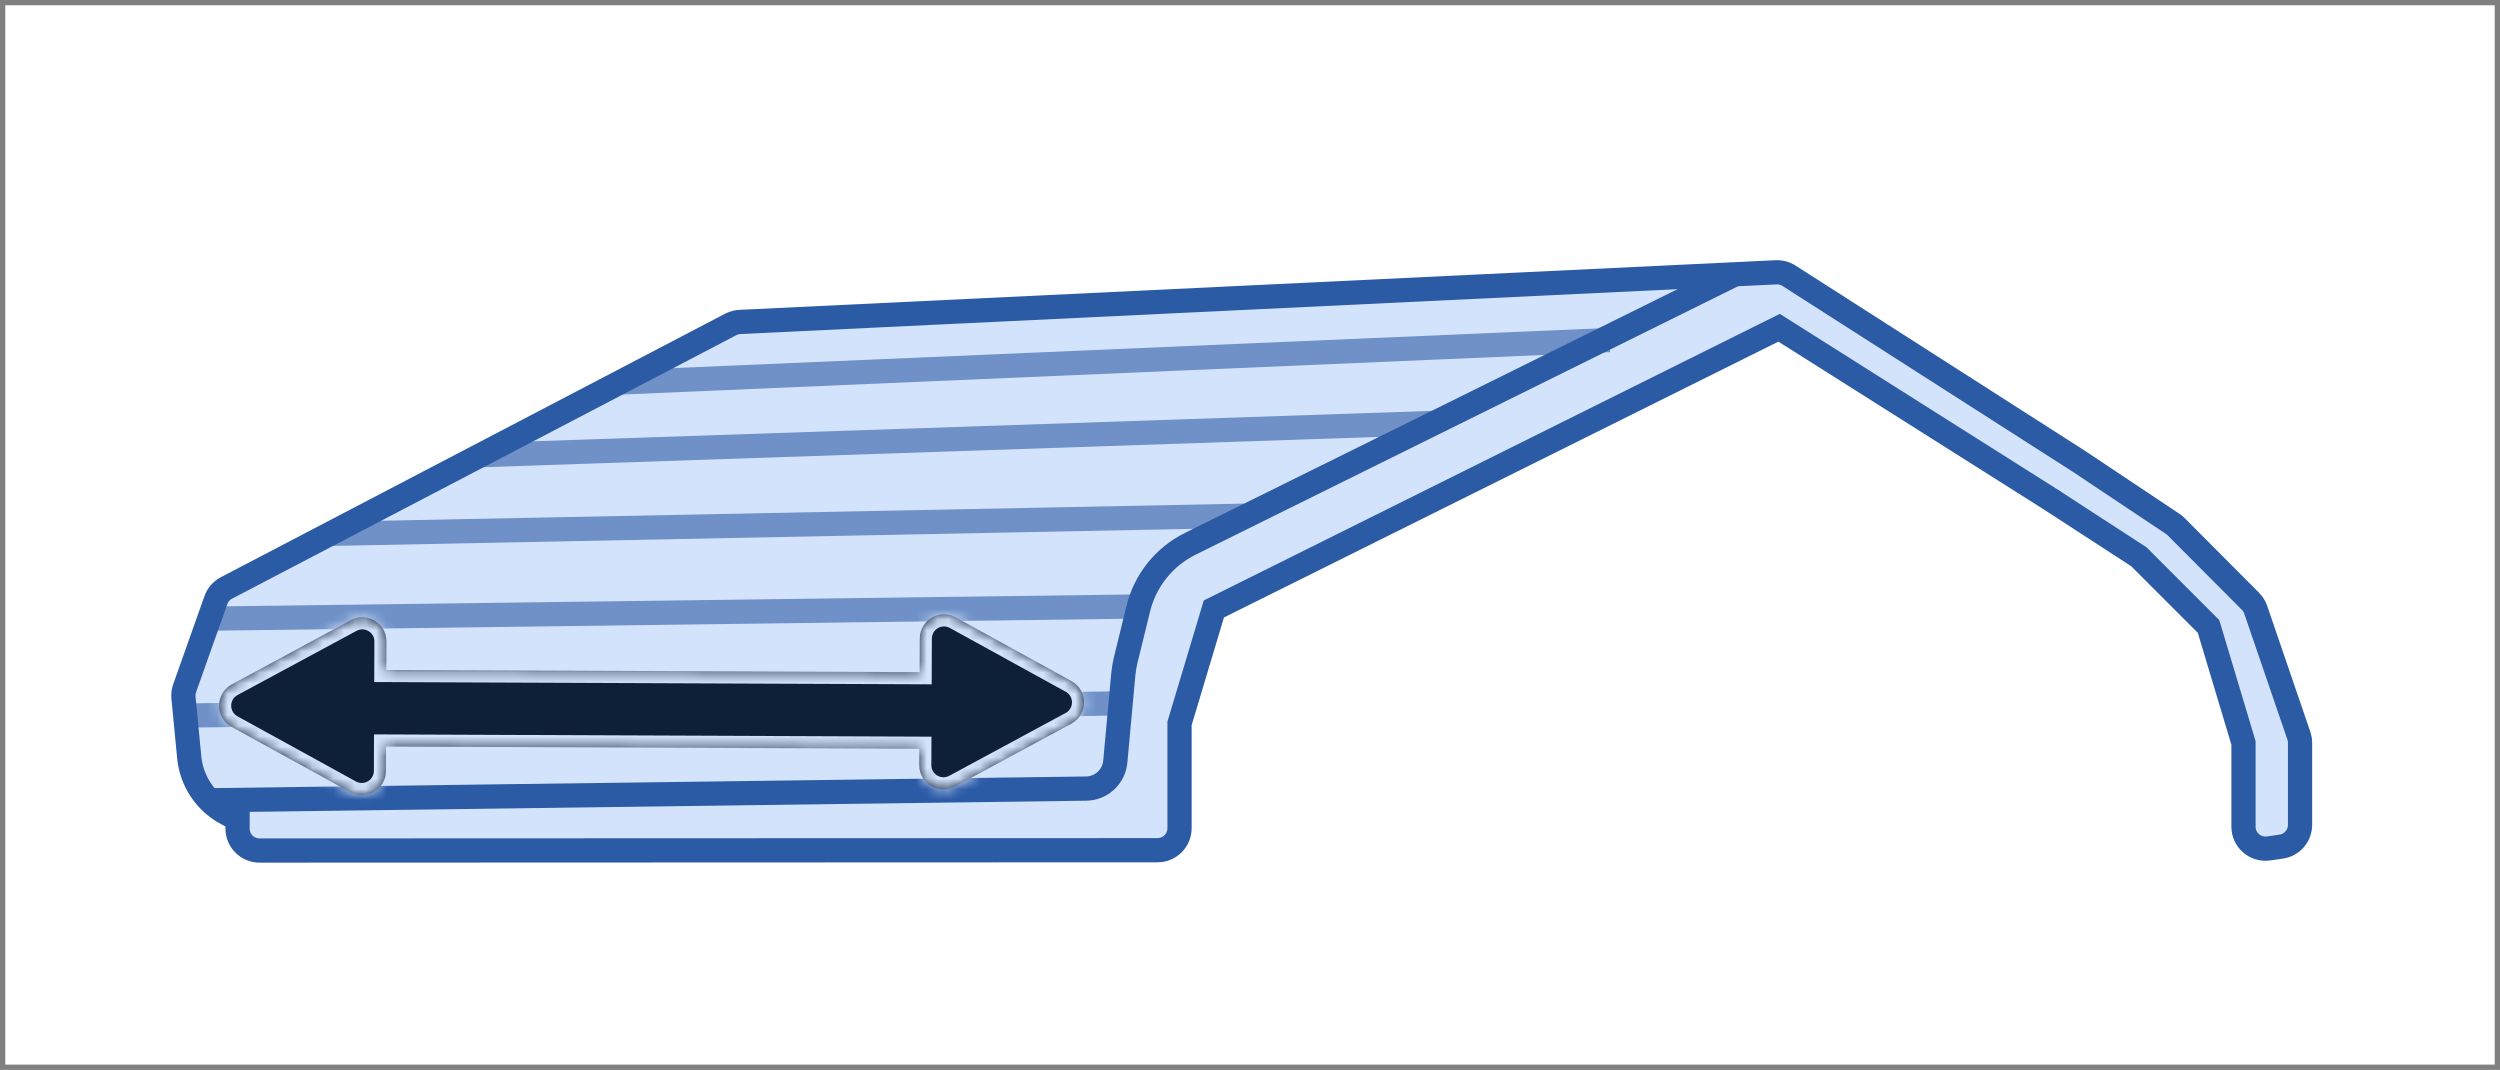
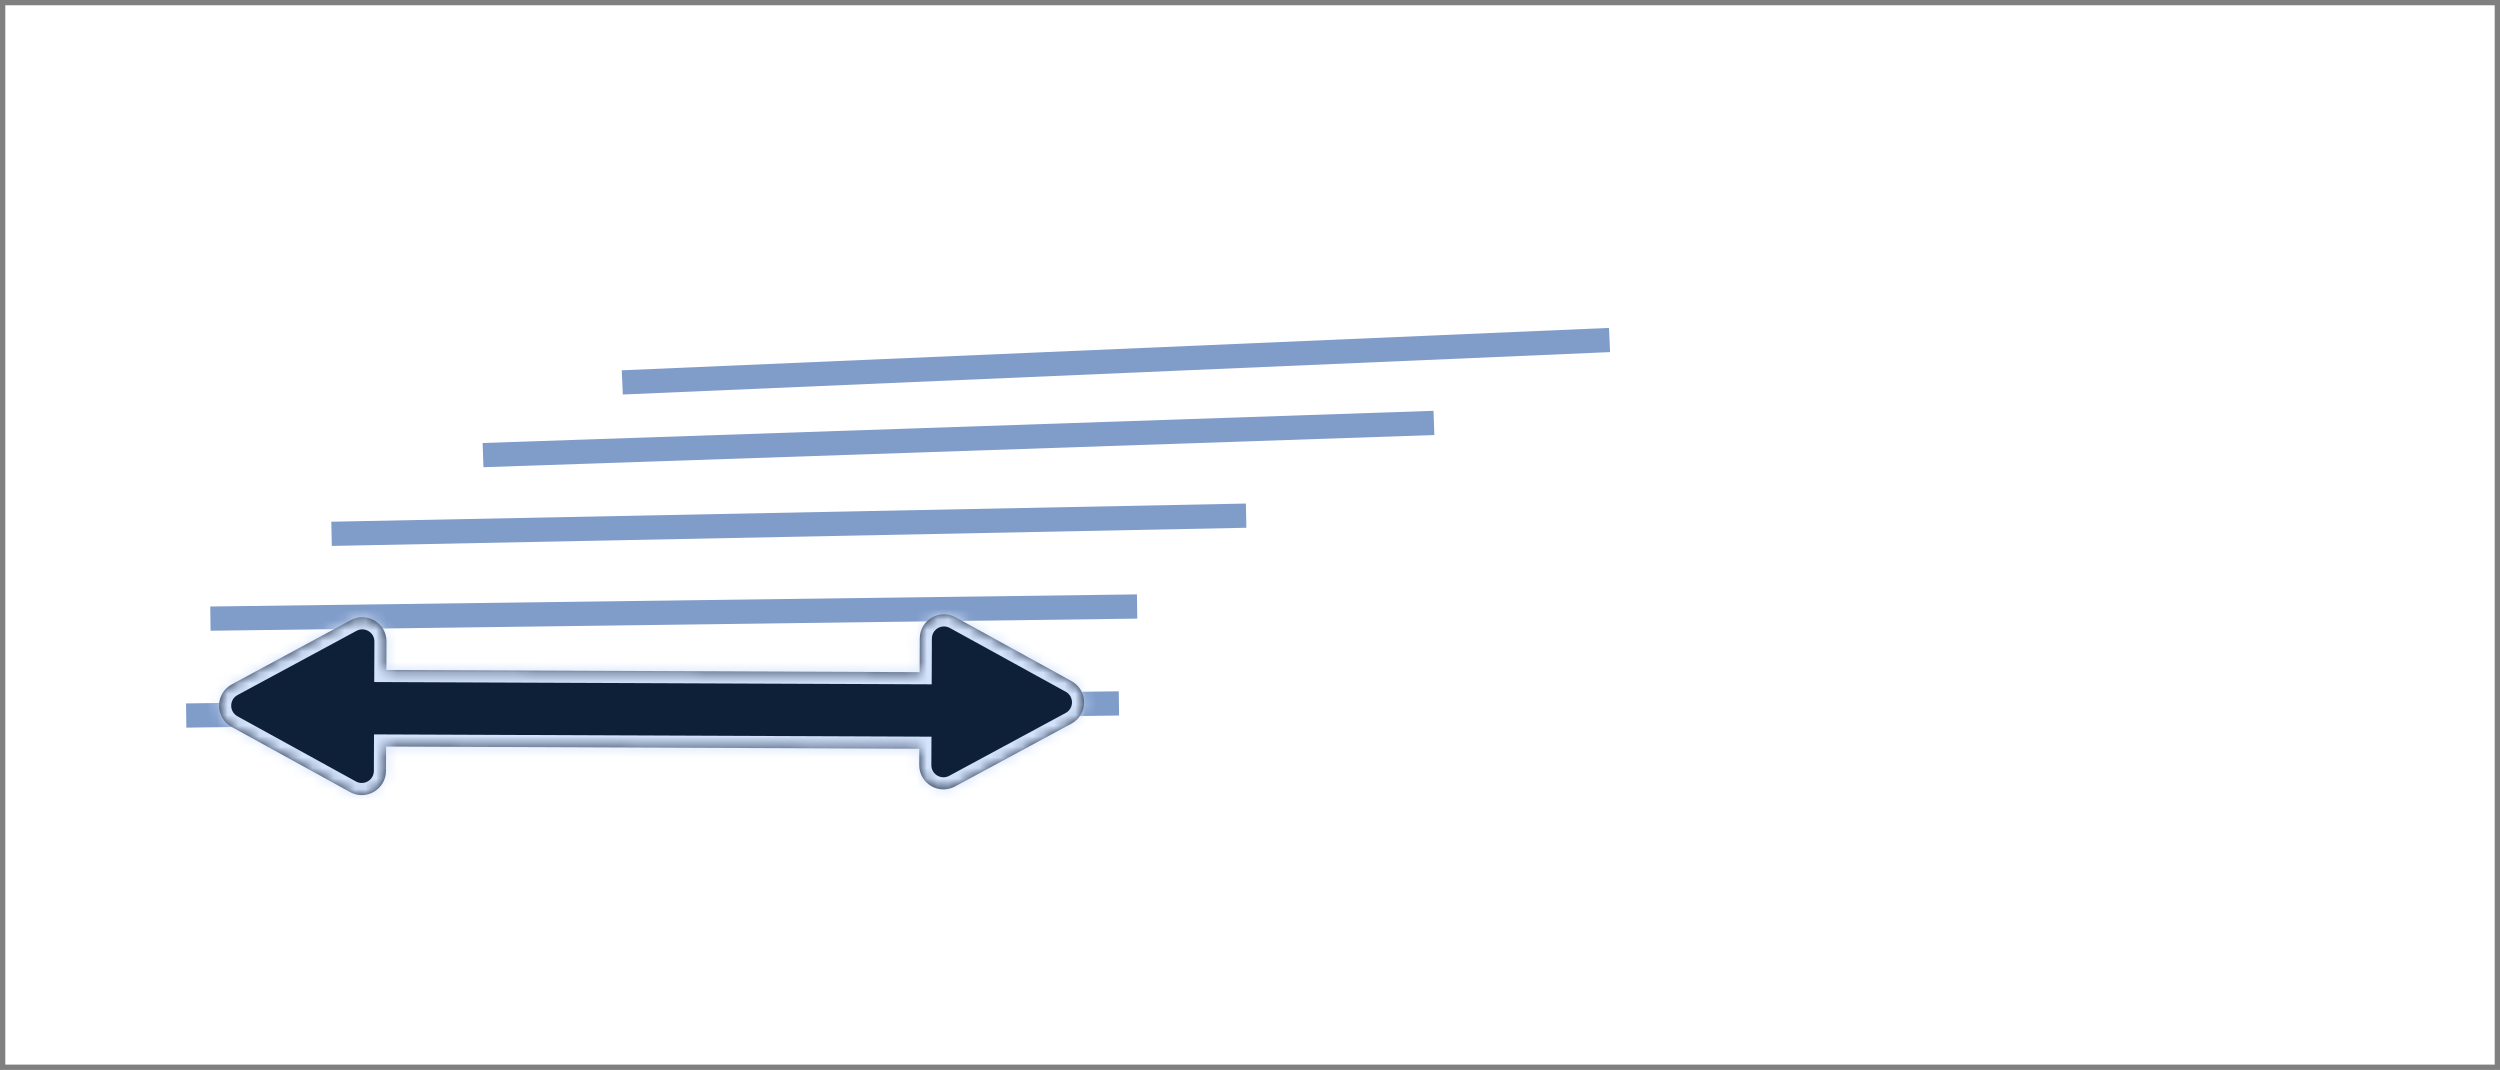
<svg xmlns="http://www.w3.org/2000/svg" width="236" height="101" viewBox="0 0 236 101" fill="none">
  <rect x="0" y="0" width="236" height="101" fill="#808080" stroke="none" />
  <g clip-path="url(#clip0_412_7785)">
    <rect width="235" height="100" transform="translate(0.5 0.5)" fill="white" />
-     <path d="M167.823 25.704C168.144 25.714 168.459 25.797 168.742 25.949L168.881 26.031L196.277 43.566L196.295 43.578L205.103 49.454C205.217 49.53 205.323 49.618 205.42 49.715L212.445 56.763C212.668 56.986 212.836 57.257 212.938 57.555L217.012 69.449C217.086 69.666 217.124 69.892 217.124 70.121V77.868C217.124 78.9 216.366 79.774 215.345 79.921L214.157 80.093C212.906 80.273 211.786 79.303 211.786 78.039V70.134L208.487 59.137L201.911 52.56L193.513 47.106V47.105L167.946 30.939L114.589 57.485L111.349 68.287V78.184C111.348 79.329 110.42 80.257 109.274 80.258L24.502 80.291C23.356 80.291 22.426 79.363 22.426 78.217V77.319L21.467 76.822C19.441 75.772 18.084 73.766 17.864 71.494L17.319 65.862C17.29 65.56 17.327 65.255 17.429 64.969L20.382 56.645C20.557 56.152 20.913 55.743 21.377 55.501L68.983 30.625L69.189 30.532C69.398 30.45 69.619 30.402 69.845 30.392L167.663 25.706L167.823 25.704Z" fill="#D4E3FC" stroke="#2C5BA6" stroke-width="2.287" />
-     <path d="M19.289 75.552L102.538 74.442C103.968 74.423 105.152 73.327 105.283 71.903L106.04 63.663C106.082 63.204 106.158 62.748 106.268 62.299L107.453 57.462C108.106 54.794 109.905 52.55 112.368 51.331L163.944 25.809" stroke="#2C5BA6" stroke-width="2.287" />
    <path opacity="0.6" d="M58.744 36.099L151.941 32.097" stroke="#2C5BA6" stroke-width="2.287" />
    <path opacity="0.6" d="M45.598 42.961L135.364 39.923" stroke="#2C5BA6" stroke-width="2.287" />
    <path opacity="0.6" d="M31.299 50.393L117.635 48.678M19.864 58.398L107.343 57.254M17.577 67.546L105.628 66.402" stroke="#2C5BA6" stroke-width="2.287" />
    <mask id="path-6-inside-1_412_7785" fill="white">
      <path fill-rule="evenodd" clip-rule="evenodd" d="M101.155 64.297C102.741 65.17 102.732 67.454 101.138 68.314L90.149 74.243C88.622 75.067 86.769 73.957 86.776 72.221L86.783 70.681L36.446 70.474L36.436 72.778C36.429 74.513 34.567 75.609 33.047 74.772L21.866 68.62C20.28 67.747 20.289 65.463 21.883 64.603L33.113 58.543C34.641 57.719 36.494 58.83 36.486 60.566L36.475 63.245L86.812 63.452L86.825 60.272C86.833 58.536 88.695 57.441 90.215 58.277L101.155 64.297Z" />
    </mask>
    <path fill-rule="evenodd" clip-rule="evenodd" d="M101.155 64.297C102.741 65.17 102.732 67.454 101.138 68.314L90.149 74.243C88.622 75.067 86.769 73.957 86.776 72.221L86.783 70.681L36.446 70.474L36.436 72.778C36.429 74.513 34.567 75.609 33.047 74.772L21.866 68.62C20.28 67.747 20.289 65.463 21.883 64.603L33.113 58.543C34.641 57.719 36.494 58.83 36.486 60.566L36.475 63.245L86.812 63.452L86.825 60.272C86.833 58.536 88.695 57.441 90.215 58.277L101.155 64.297Z" fill="#0E1F38" />
    <path d="M101.138 68.314L101.681 69.32L101.681 69.32L101.138 68.314ZM101.155 64.297L100.603 65.299L100.603 65.299L101.155 64.297ZM90.149 74.243L90.692 75.25L90.149 74.243ZM86.783 70.681L87.926 70.686L87.931 69.542L86.787 69.538L86.783 70.681ZM36.446 70.474L36.45 69.33L35.307 69.326L35.302 70.469L36.446 70.474ZM33.047 74.772L33.598 73.77L33.047 74.772ZM21.866 68.62L21.315 69.622L21.315 69.622L21.866 68.62ZM21.883 64.603L21.34 63.597L21.34 63.597L21.883 64.603ZM33.113 58.543L33.657 59.55L33.657 59.55L33.113 58.543ZM36.486 60.566L35.343 60.561L36.486 60.566ZM36.475 63.245L35.332 63.24L35.327 64.383L36.471 64.388L36.475 63.245ZM86.812 63.452L86.808 64.595L87.951 64.6L87.956 63.456L86.812 63.452ZM90.215 58.277L90.766 57.275L90.766 57.275L90.215 58.277ZM101.138 68.314L101.681 69.32C104.072 68.03 104.086 64.605 101.706 63.295L101.155 64.297L100.603 65.299C101.397 65.736 101.392 66.877 100.595 67.307L101.138 68.314ZM90.149 74.243L90.692 75.25L101.681 69.32L101.138 68.314L100.595 67.307L89.606 73.237L90.149 74.243ZM86.776 72.221L85.633 72.216C85.622 74.82 88.401 76.486 90.692 75.25L90.149 74.243L89.606 73.237C88.843 73.649 87.916 73.094 87.92 72.226L86.776 72.221ZM86.783 70.681L85.639 70.677L85.633 72.216L86.776 72.221L87.92 72.226L87.926 70.686L86.783 70.681ZM36.446 70.474L36.441 71.617L86.778 71.825L86.783 70.681L86.787 69.538L36.45 69.33L36.446 70.474ZM36.446 70.474L35.302 70.469L35.293 72.773L36.436 72.778L37.58 72.782L37.589 70.479L36.446 70.474ZM36.436 72.778L35.293 72.773C35.289 73.641 34.358 74.189 33.598 73.77L33.047 74.772L32.495 75.774C34.776 77.029 37.569 75.386 37.58 72.782L36.436 72.778ZM33.047 74.772L33.598 73.77L22.418 67.618L21.866 68.62L21.315 69.622L32.495 75.774L33.047 74.772ZM21.866 68.62L22.418 67.618C21.625 67.181 21.629 66.04 22.426 65.61L21.883 64.603L21.34 63.597C18.949 64.887 18.935 68.312 21.315 69.622L21.866 68.62ZM21.883 64.603L22.426 65.61L33.657 59.55L33.113 58.543L32.57 57.537L21.34 63.597L21.883 64.603ZM33.113 58.543L33.657 59.55C34.42 59.138 35.347 59.693 35.343 60.561L36.486 60.566L37.63 60.57C37.641 57.967 34.861 56.301 32.57 57.537L33.113 58.543ZM36.486 60.566L35.343 60.561L35.332 63.24L36.475 63.245L37.619 63.249L37.63 60.57L36.486 60.566ZM86.812 63.452L86.817 62.308L36.48 62.101L36.475 63.245L36.471 64.388L86.808 64.595L86.812 63.452ZM86.825 60.272L85.682 60.267L85.669 63.447L86.812 63.452L87.956 63.456L87.969 60.276L86.825 60.272ZM90.215 58.277L90.766 57.275C88.486 56.02 85.693 57.663 85.682 60.267L86.825 60.272L87.969 60.276C87.972 59.408 88.903 58.861 89.664 59.279L90.215 58.277ZM101.155 64.297L101.706 63.295L90.766 57.275L90.215 58.277L89.664 59.279L100.603 65.299L101.155 64.297Z" fill="#D4E3FC" mask="url(#path-6-inside-1_412_7785)" />
  </g>
  <defs>
    <clipPath id="clip0_412_7785">
      <rect width="235" height="100" fill="white" transform="translate(0.5 0.5)" />
    </clipPath>
  </defs>
</svg>